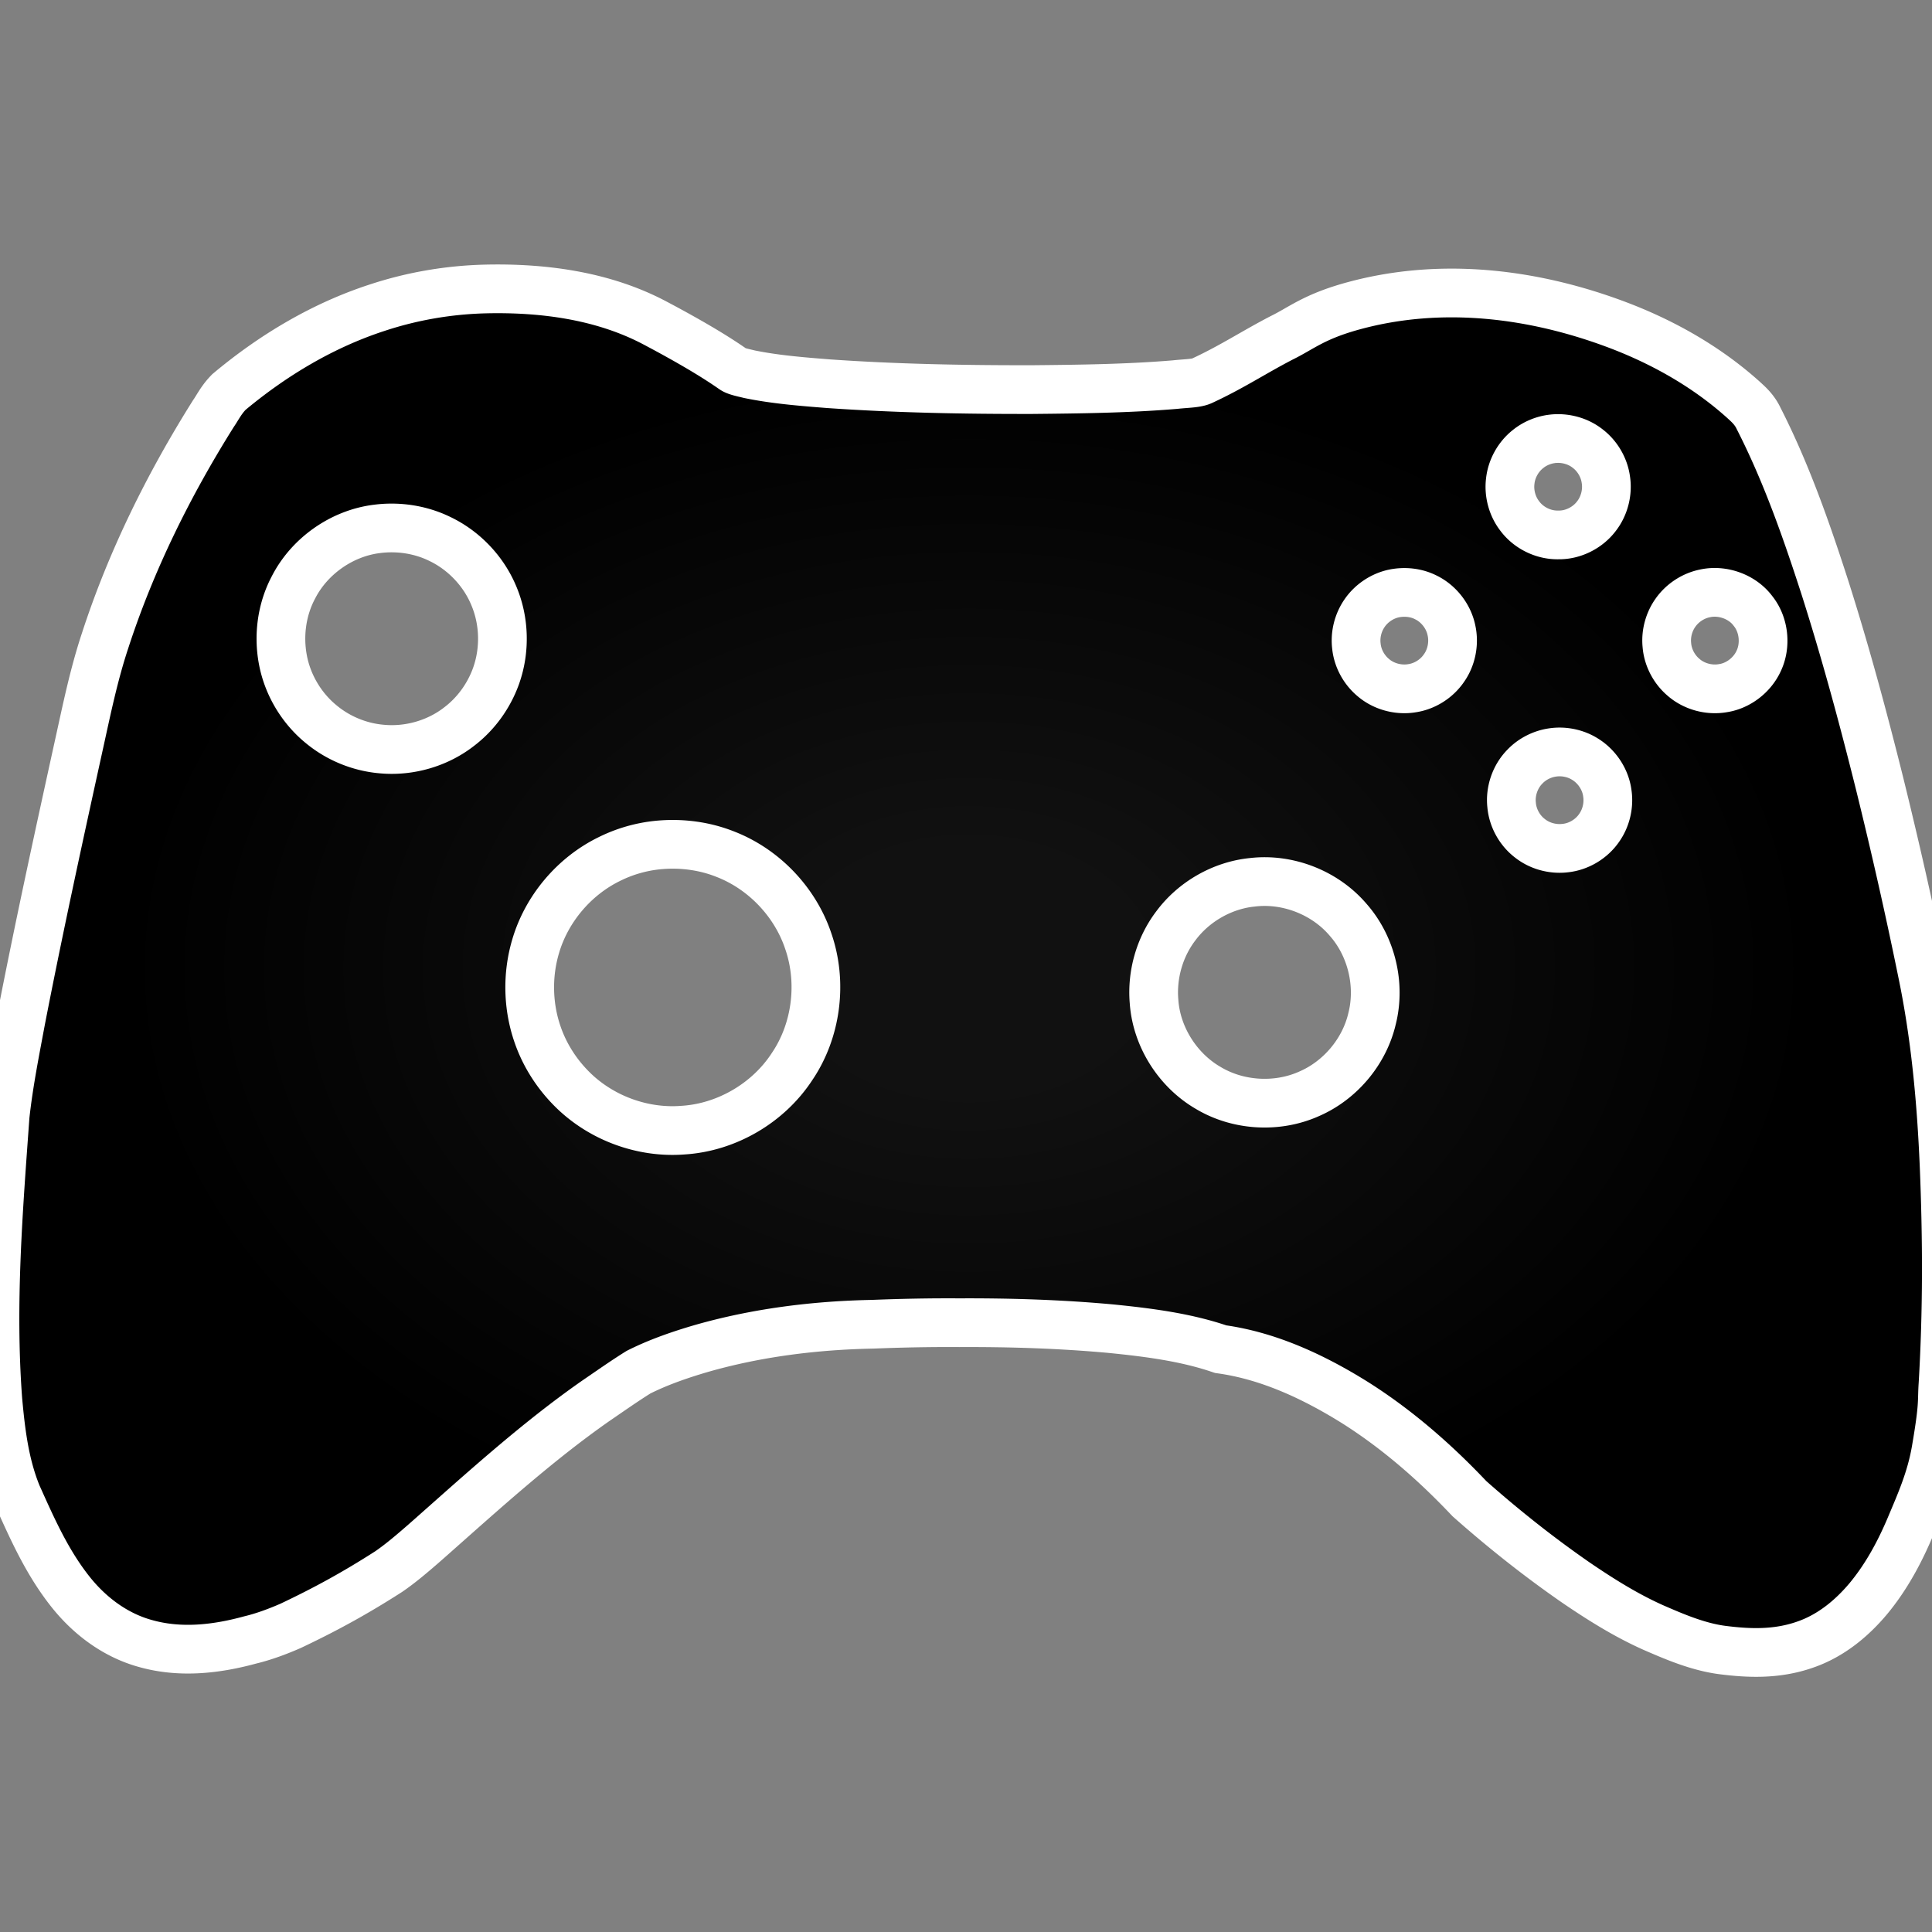
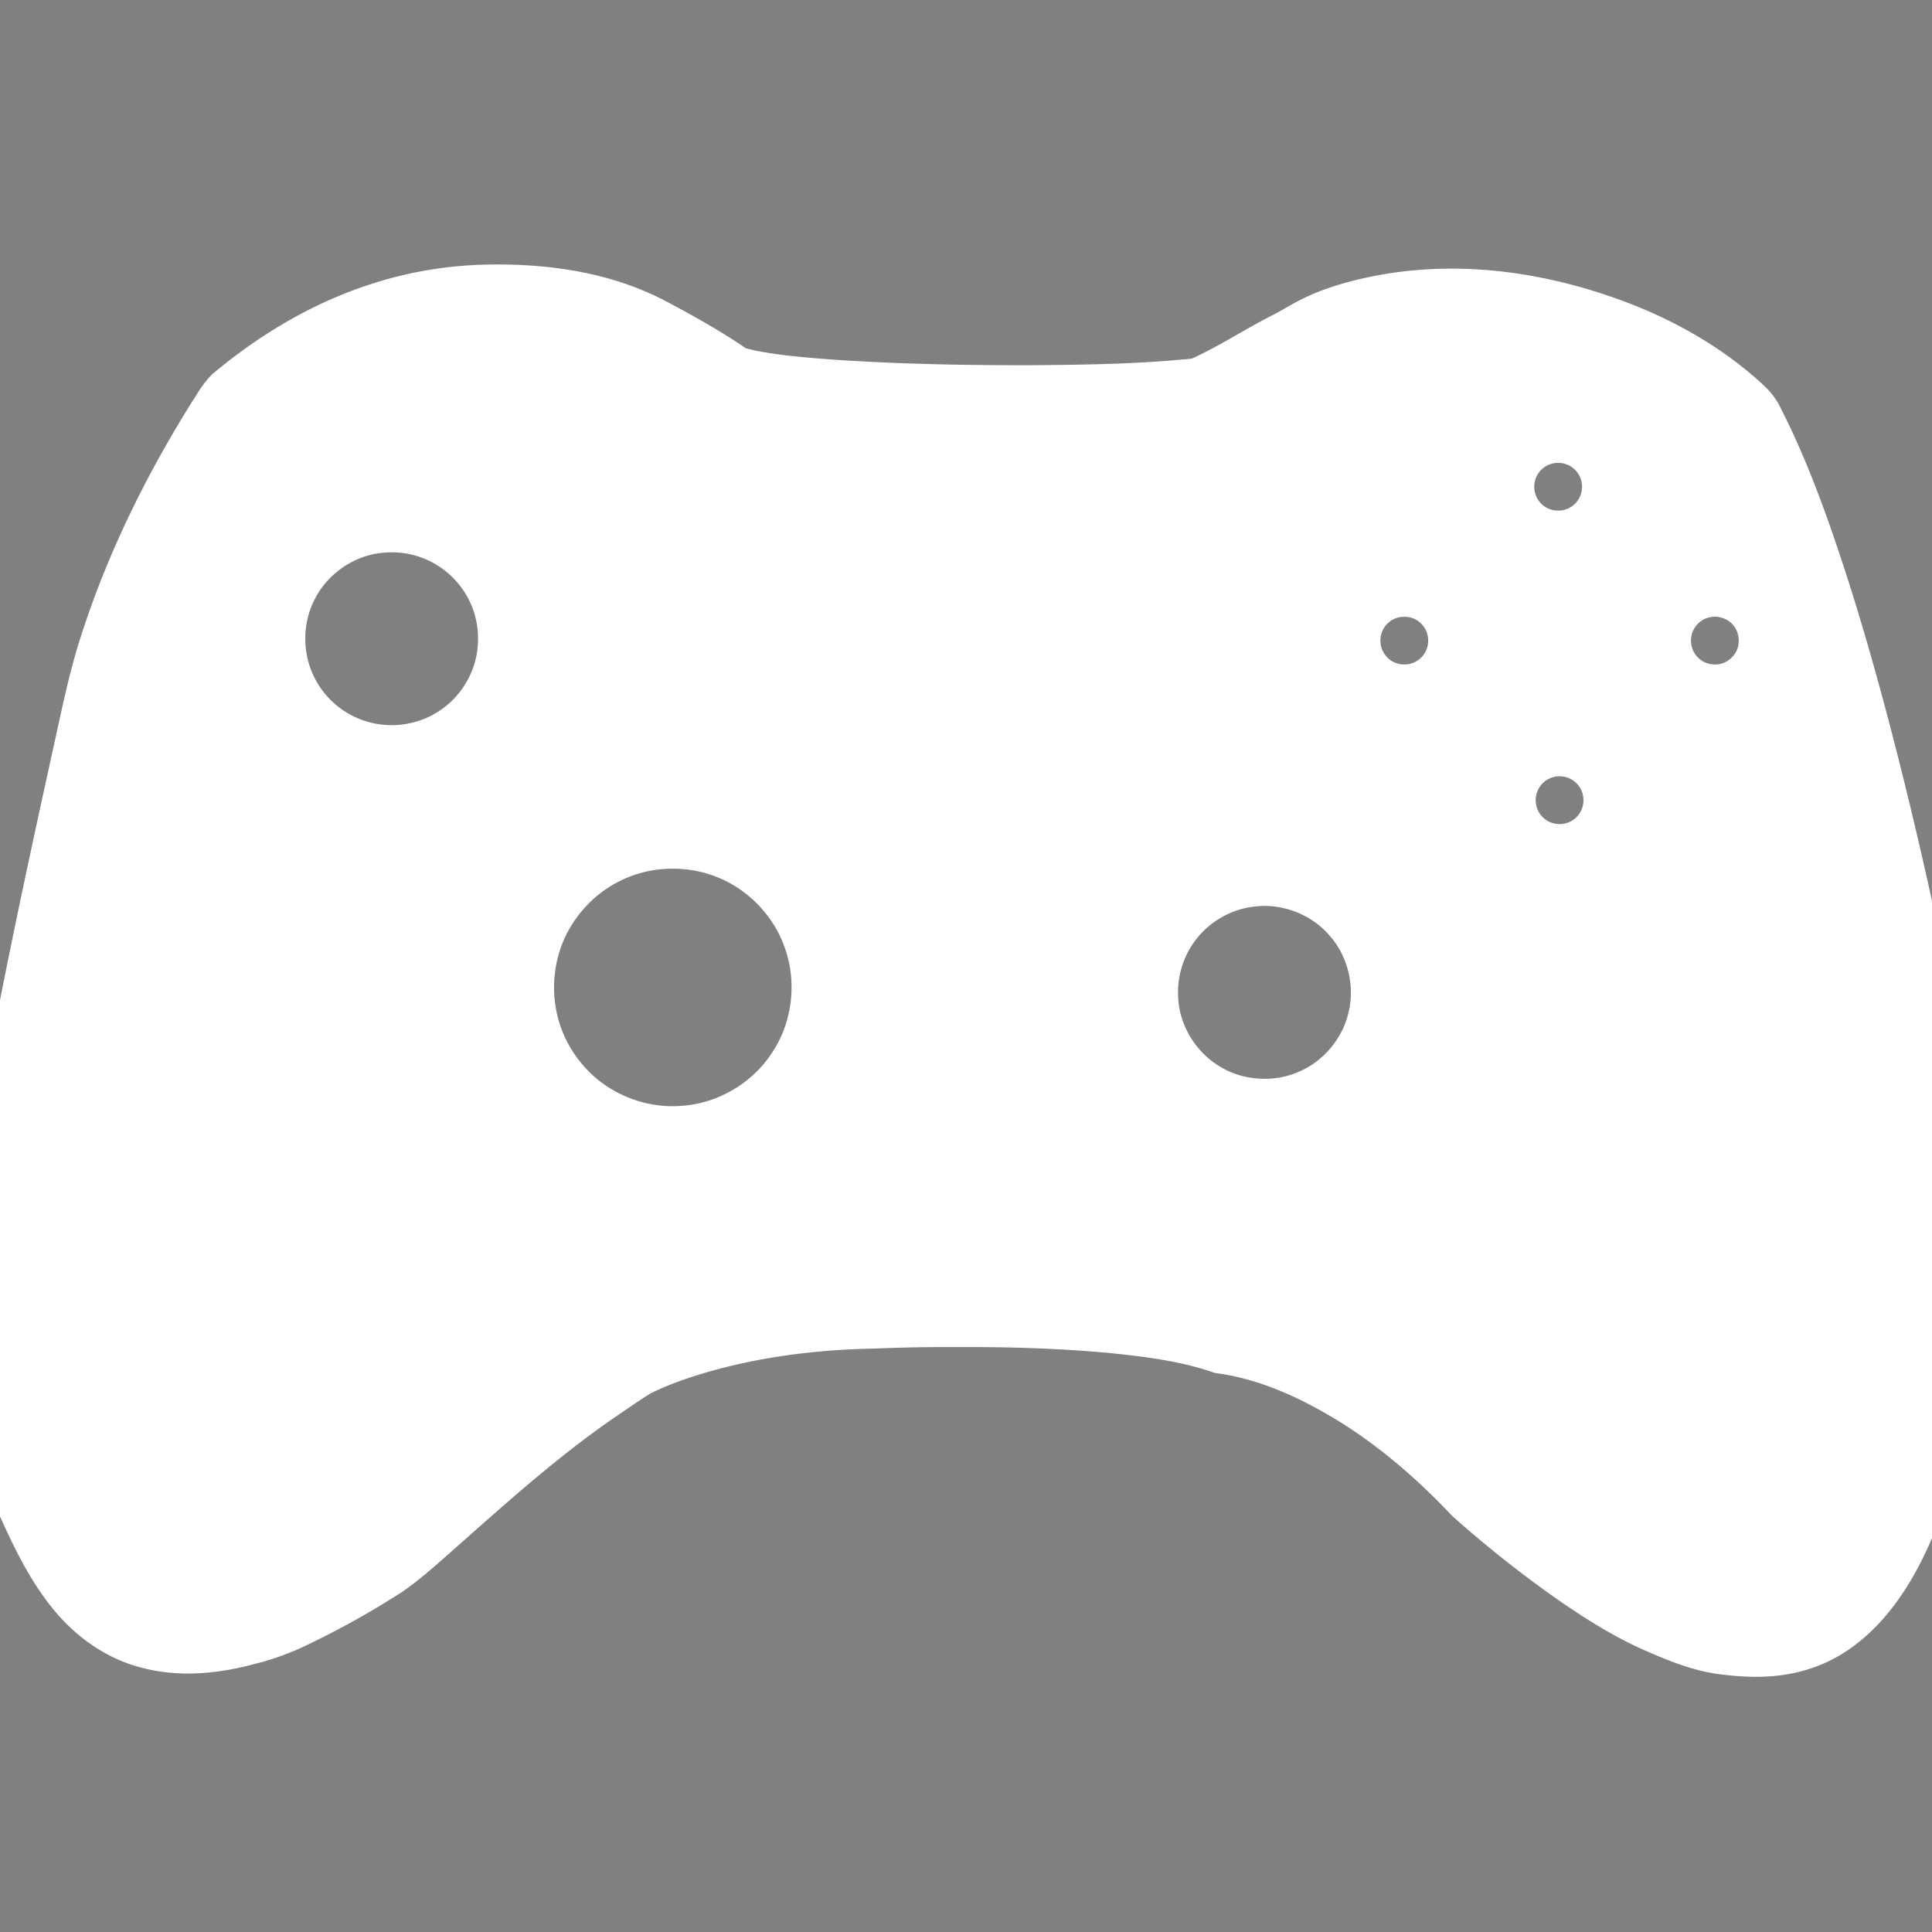
<svg xmlns="http://www.w3.org/2000/svg" version="1.1" viewBox="-10 -10 1039 1039">
  <rect x="-10" y="-10" width="1039" height="1039" fill="#808080" stroke="none" />
  <radialGradient cx="50%" cy="50%" id="grad0" r="45%">
    <stop offset="0.2" stop-color="#111" />
    <stop offset="1" stop-color="#000" />
  </radialGradient>
-   <path d="M251.35 158.506c29.01-.682 59.09 3.198 84.698 16.738 30.192 15.966 39.854 23.57 41.568 24.564 3.8 2.368 8.292 3.176 12.574 4.23 14.632 3.022 29.552 4.21 44.414 5.382 36.802 2.568 73.694 3.252 110.566 3.192 26.032-.244 52.102-.564 78.06-2.738 6.22-.714 12.824-.506 18.564-3.148 16.546-7.616 28.846-15.826 43.448-23.382 11.49-5.672 16.708-10.946 36.098-16.234 44.176-12.048 90.97-6.326 134.024 9.938 23.084 8.746 45.02 21.112 63.436 37.658 1.93 1.796 4.062 3.526 5.152 6.006 14.446 28.258 24.956 58.314 34.718 88.452 11.12 34.822 20.644 70.132 29.492 105.6 8.18 33.188 15.758 66.526 22.588 100.018 7.066 33.716 10.2 68.13 11.668 102.506 1.612 38.844 1.722 77.514-.578 116.322-.706 10.564.49 10.136-3.6 34-2.4 14-7.512 25.462-13.064 38.646-5.294 12.492-11.788 24.606-20.48 35.096-7.58 9.026-17.008 16.91-28.298 20.754-12.618 4.424-25.358 3.904-38.158 2.304-11.57-1.446-23.476-6.638-33.808-11.122-13.91-6.22-26.85-14.378-39.416-22.93-19.426-13.45-37.976-28.156-55.666-43.81-19.002-20.066-40.01-38.356-63.392-53.164-23.346-14.61-48.992-26.598-76.444-30.614-19.53-6.532-40.076-9.174-60.482-11.23-27.636-2.554-55.406-3.43-83.152-3.304-15.612-.104-31.222.208-46.818.824-32.29.632-64.632 4.684-95.712 13.606-12.456 3.654-24.794 7.952-36.388 13.838-8.352 5.174-16.376 10.86-24.49 16.398-31.992 22.424-60.93 48.736-90.226 74.656-9.784 8.656-15.502 13.284-20.402 16.662-16.992 10.912-32.78 19.604-51.004 28.222-6.086 2.656-12.95 5.24-19.46 6.784-16.026 4.41-33.306 6.63-49.556 2.034-13.146-3.57-24.482-12.078-33.002-22.544C26.752 823.826 19.01 806.1 11.2 788.76c-6.006-14.84-7.824-30.948-9.286-46.774-3.786-50.23.282-100.604 3.896-150.724 1.872-16.946 5.234-33.686 8.352-50.432 9.642-49.564 20.398-98.898 31.236-148.202 3.994-18.06 7.682-36.224 13.502-53.808 13.63-42.022 33.396-81.9 56.854-119.266 2.122-3.036 3.756-6.458 6.324-9.154 22.172-18.446 47.396-33.566 74.914-42.504 17.526-5.79 35.904-8.93 54.358-9.39zm571.798 54.514c-7.178.87-14.104 3.78-19.716 8.344-7.824 6.25-13.058 15.648-14.222 25.602-1.292 10.058 1.536 20.6 7.778 28.608 7.208 9.554 19.086 15.388 31.066 15.196 11.952.148 23.746-5.754 30.932-15.284 6.384-8.276 9.182-19.226 7.556-29.552-1.402-9.85-6.822-19.046-14.726-25.082-8.01-6.294-18.58-9.07-28.668-7.832zm-632.31 48.452c-23.072 2.938-44.174 17.814-54.722 38.532-7.588 14.378-9.866 31.348-6.844 47.278 3.094 16.472 12.172 31.732 25.156 42.332 11.172 9.25 25.178 15.002 39.632 16.25 18 1.7 36.61-3.622 50.884-14.75 10.978-8.358 19.382-19.99 24.074-32.944 6.176-17.116 5.656-36.564-1.56-53.29-6.776-16.004-19.566-29.358-35.244-36.854-12.738-6.22-27.34-8.418-41.376-6.554zm546.32 34.828c-9.65 1.982-18.43 7.802-24.02 15.908-5.374 7.704-7.816 17.384-6.704 26.716 1.01 9.812 6.044 19.098 13.592 25.438 8.588 7.364 20.496 10.562 31.638 8.648 10.214-1.612 19.634-7.572 25.52-16.072 6.25-8.766 8.5-20.212 6.19-30.716-2.374-11.424-10.25-21.542-20.724-26.67-7.81-3.95-16.954-4.966-25.492-3.252zm166.996.008c-9.456 1.944-18.096 7.586-23.686 15.462-5.426 7.548-8.01 17.08-7.096 26.336.816 9.948 5.746 19.442 13.31 25.936 8.61 7.586 20.702 10.912 32 8.968 12.388-1.916 23.456-10.334 28.802-21.646 6.316-12.99 4.616-29.44-4.372-40.782-8.834-11.736-24.646-17.4-38.958-14.274zm-80.888 85.364c-8.514 1.18-16.62 5.256-22.58 11.468-7.958 8.078-12.004 19.776-10.802 31.044.944 10.534 6.466 20.554 14.862 26.99 7.942 6.266 18.424 9.124 28.46 7.936 10.956-1.158 21.252-7.298 27.51-16.368 5.738-8.114 8.136-18.492 6.598-28.304-1.574-11.134-8.366-21.32-17.896-27.236-7.698-4.854-17.148-6.814-26.152-5.53zm-481.02 49.772a88.69 88.69 0 0 0-30.398 8.818c-22.224 10.89-39.498 31.37-46.416 55.138-5.322 18.084-4.84 37.85 1.44 55.63 4.358 12.492 11.624 23.93 20.904 33.35 18.178 18.544 44.648 28.498 70.54 26.45 27.436-1.746 53.55-17.03 68.574-40.034 15.388-22.774 19.166-52.792 10.236-78.75-8.216-24.682-27.762-45.266-51.982-54.76-13.54-5.434-28.408-7.312-42.898-5.842zm319.984 20.004c-19.87 1.982-38.628 12.716-50.49 28.766-10.578 14.006-15.656 31.962-14.172 49.444 1.648 23.204 15.448 45.014 35.528 56.69 19.626 11.736 44.878 13.264 65.798 4.068 20.642-8.796 36.624-27.696 41.724-49.556 5.612-22.456-.4-47.39-15.7-64.774-15.21-17.822-39.408-27.316-62.688-24.638z" fill="#FFF" stroke="#FFF" stroke-linecap="round" stroke-width="52.4" />
-   <path d="M251.35 158.506c29.01-.682 59.09 3.198 84.698 16.738 30.192 15.966 39.854 23.57 41.568 24.564 3.8 2.368 8.292 3.176 12.574 4.23 14.632 3.022 29.552 4.21 44.414 5.382 36.802 2.568 73.694 3.252 110.566 3.192 26.032-.244 52.102-.564 78.06-2.738 6.22-.714 12.824-.506 18.564-3.148 16.546-7.616 28.846-15.826 43.448-23.382 11.49-5.672 16.708-10.946 36.098-16.234 44.176-12.048 90.97-6.326 134.024 9.938 23.084 8.746 45.02 21.112 63.436 37.658 1.93 1.796 4.062 3.526 5.152 6.006 14.446 28.258 24.956 58.314 34.718 88.452 11.12 34.822 20.644 70.132 29.492 105.6 8.18 33.188 15.758 66.526 22.588 100.018 7.066 33.716 10.2 68.13 11.668 102.506 1.612 38.844 1.722 77.514-.578 116.322-.706 10.564.49 10.136-3.6 34-2.4 14-7.512 25.462-13.064 38.646-5.294 12.492-11.788 24.606-20.48 35.096-7.58 9.026-17.008 16.91-28.298 20.754-12.618 4.424-25.358 3.904-38.158 2.304-11.57-1.446-23.476-6.638-33.808-11.122-13.91-6.22-26.85-14.378-39.416-22.93-19.426-13.45-37.976-28.156-55.666-43.81-19.002-20.066-40.01-38.356-63.392-53.164-23.346-14.61-48.992-26.598-76.444-30.614-19.53-6.532-40.076-9.174-60.482-11.23-27.636-2.554-55.406-3.43-83.152-3.304-15.612-.104-31.222.208-46.818.824-32.29.632-64.632 4.684-95.712 13.606-12.456 3.654-24.794 7.952-36.388 13.838-8.352 5.174-16.376 10.86-24.49 16.398-31.992 22.424-60.93 48.736-90.226 74.656-9.784 8.656-15.502 13.284-20.402 16.662-16.992 10.912-32.78 19.604-51.004 28.222-6.086 2.656-12.95 5.24-19.46 6.784-16.026 4.41-33.306 6.63-49.556 2.034-13.146-3.57-24.482-12.078-33.002-22.544C26.752 823.826 19.01 806.1 11.2 788.76c-6.006-14.84-7.824-30.948-9.286-46.774-3.786-50.23.282-100.604 3.896-150.724 1.872-16.946 5.234-33.686 8.352-50.432 9.642-49.564 20.398-98.898 31.236-148.202 3.994-18.06 7.682-36.224 13.502-53.808 13.63-42.022 33.396-81.9 56.854-119.266 2.122-3.036 3.756-6.458 6.324-9.154 22.172-18.446 47.396-33.566 74.914-42.504 17.526-5.79 35.904-8.93 54.358-9.39zm571.798 54.514c-7.178.87-14.104 3.78-19.716 8.344-7.824 6.25-13.058 15.648-14.222 25.602-1.292 10.058 1.536 20.6 7.778 28.608 7.208 9.554 19.086 15.388 31.066 15.196 11.952.148 23.746-5.754 30.932-15.284 6.384-8.276 9.182-19.226 7.556-29.552-1.402-9.85-6.822-19.046-14.726-25.082-8.01-6.294-18.58-9.07-28.668-7.832zm-632.31 48.452c-23.072 2.938-44.174 17.814-54.722 38.532-7.588 14.378-9.866 31.348-6.844 47.278 3.094 16.472 12.172 31.732 25.156 42.332 11.172 9.25 25.178 15.002 39.632 16.25 18 1.7 36.61-3.622 50.884-14.75 10.978-8.358 19.382-19.99 24.074-32.944 6.176-17.116 5.656-36.564-1.56-53.29-6.776-16.004-19.566-29.358-35.244-36.854-12.738-6.22-27.34-8.418-41.376-6.554zm546.32 34.828c-9.65 1.982-18.43 7.802-24.02 15.908-5.374 7.704-7.816 17.384-6.704 26.716 1.01 9.812 6.044 19.098 13.592 25.438 8.588 7.364 20.496 10.562 31.638 8.648 10.214-1.612 19.634-7.572 25.52-16.072 6.25-8.766 8.5-20.212 6.19-30.716-2.374-11.424-10.25-21.542-20.724-26.67-7.81-3.95-16.954-4.966-25.492-3.252zm166.996.008c-9.456 1.944-18.096 7.586-23.686 15.462-5.426 7.548-8.01 17.08-7.096 26.336.816 9.948 5.746 19.442 13.31 25.936 8.61 7.586 20.702 10.912 32 8.968 12.388-1.916 23.456-10.334 28.802-21.646 6.316-12.99 4.616-29.44-4.372-40.782-8.834-11.736-24.646-17.4-38.958-14.274zm-80.888 85.364c-8.514 1.18-16.62 5.256-22.58 11.468-7.958 8.078-12.004 19.776-10.802 31.044.944 10.534 6.466 20.554 14.862 26.99 7.942 6.266 18.424 9.124 28.46 7.936 10.956-1.158 21.252-7.298 27.51-16.368 5.738-8.114 8.136-18.492 6.598-28.304-1.574-11.134-8.366-21.32-17.896-27.236-7.698-4.854-17.148-6.814-26.152-5.53zm-481.02 49.772a88.69 88.69 0 0 0-30.398 8.818c-22.224 10.89-39.498 31.37-46.416 55.138-5.322 18.084-4.84 37.85 1.44 55.63 4.358 12.492 11.624 23.93 20.904 33.35 18.178 18.544 44.648 28.498 70.54 26.45 27.436-1.746 53.55-17.03 68.574-40.034 15.388-22.774 19.166-52.792 10.236-78.75-8.216-24.682-27.762-45.266-51.982-54.76-13.54-5.434-28.408-7.312-42.898-5.842zm319.984 20.004c-19.87 1.982-38.628 12.716-50.49 28.766-10.578 14.006-15.656 31.962-14.172 49.444 1.648 23.204 15.448 45.014 35.528 56.69 19.626 11.736 44.878 13.264 65.798 4.068 20.642-8.796 36.624-27.696 41.724-49.556 5.612-22.456-.4-47.39-15.7-64.774-15.21-17.822-39.408-27.316-62.688-24.638z" fill="url(#grad0)" />
+   <path d="M251.35 158.506c29.01-.682 59.09 3.198 84.698 16.738 30.192 15.966 39.854 23.57 41.568 24.564 3.8 2.368 8.292 3.176 12.574 4.23 14.632 3.022 29.552 4.21 44.414 5.382 36.802 2.568 73.694 3.252 110.566 3.192 26.032-.244 52.102-.564 78.06-2.738 6.22-.714 12.824-.506 18.564-3.148 16.546-7.616 28.846-15.826 43.448-23.382 11.49-5.672 16.708-10.946 36.098-16.234 44.176-12.048 90.97-6.326 134.024 9.938 23.084 8.746 45.02 21.112 63.436 37.658 1.93 1.796 4.062 3.526 5.152 6.006 14.446 28.258 24.956 58.314 34.718 88.452 11.12 34.822 20.644 70.132 29.492 105.6 8.18 33.188 15.758 66.526 22.588 100.018 7.066 33.716 10.2 68.13 11.668 102.506 1.612 38.844 1.722 77.514-.578 116.322-.706 10.564.49 10.136-3.6 34-2.4 14-7.512 25.462-13.064 38.646-5.294 12.492-11.788 24.606-20.48 35.096-7.58 9.026-17.008 16.91-28.298 20.754-12.618 4.424-25.358 3.904-38.158 2.304-11.57-1.446-23.476-6.638-33.808-11.122-13.91-6.22-26.85-14.378-39.416-22.93-19.426-13.45-37.976-28.156-55.666-43.81-19.002-20.066-40.01-38.356-63.392-53.164-23.346-14.61-48.992-26.598-76.444-30.614-19.53-6.532-40.076-9.174-60.482-11.23-27.636-2.554-55.406-3.43-83.152-3.304-15.612-.104-31.222.208-46.818.824-32.29.632-64.632 4.684-95.712 13.606-12.456 3.654-24.794 7.952-36.388 13.838-8.352 5.174-16.376 10.86-24.49 16.398-31.992 22.424-60.93 48.736-90.226 74.656-9.784 8.656-15.502 13.284-20.402 16.662-16.992 10.912-32.78 19.604-51.004 28.222-6.086 2.656-12.95 5.24-19.46 6.784-16.026 4.41-33.306 6.63-49.556 2.034-13.146-3.57-24.482-12.078-33.002-22.544C26.752 823.826 19.01 806.1 11.2 788.76c-6.006-14.84-7.824-30.948-9.286-46.774-3.786-50.23.282-100.604 3.896-150.724 1.872-16.946 5.234-33.686 8.352-50.432 9.642-49.564 20.398-98.898 31.236-148.202 3.994-18.06 7.682-36.224 13.502-53.808 13.63-42.022 33.396-81.9 56.854-119.266 2.122-3.036 3.756-6.458 6.324-9.154 22.172-18.446 47.396-33.566 74.914-42.504 17.526-5.79 35.904-8.93 54.358-9.39m571.798 54.514c-7.178.87-14.104 3.78-19.716 8.344-7.824 6.25-13.058 15.648-14.222 25.602-1.292 10.058 1.536 20.6 7.778 28.608 7.208 9.554 19.086 15.388 31.066 15.196 11.952.148 23.746-5.754 30.932-15.284 6.384-8.276 9.182-19.226 7.556-29.552-1.402-9.85-6.822-19.046-14.726-25.082-8.01-6.294-18.58-9.07-28.668-7.832zm-632.31 48.452c-23.072 2.938-44.174 17.814-54.722 38.532-7.588 14.378-9.866 31.348-6.844 47.278 3.094 16.472 12.172 31.732 25.156 42.332 11.172 9.25 25.178 15.002 39.632 16.25 18 1.7 36.61-3.622 50.884-14.75 10.978-8.358 19.382-19.99 24.074-32.944 6.176-17.116 5.656-36.564-1.56-53.29-6.776-16.004-19.566-29.358-35.244-36.854-12.738-6.22-27.34-8.418-41.376-6.554zm546.32 34.828c-9.65 1.982-18.43 7.802-24.02 15.908-5.374 7.704-7.816 17.384-6.704 26.716 1.01 9.812 6.044 19.098 13.592 25.438 8.588 7.364 20.496 10.562 31.638 8.648 10.214-1.612 19.634-7.572 25.52-16.072 6.25-8.766 8.5-20.212 6.19-30.716-2.374-11.424-10.25-21.542-20.724-26.67-7.81-3.95-16.954-4.966-25.492-3.252zm166.996.008c-9.456 1.944-18.096 7.586-23.686 15.462-5.426 7.548-8.01 17.08-7.096 26.336.816 9.948 5.746 19.442 13.31 25.936 8.61 7.586 20.702 10.912 32 8.968 12.388-1.916 23.456-10.334 28.802-21.646 6.316-12.99 4.616-29.44-4.372-40.782-8.834-11.736-24.646-17.4-38.958-14.274zm-80.888 85.364c-8.514 1.18-16.62 5.256-22.58 11.468-7.958 8.078-12.004 19.776-10.802 31.044.944 10.534 6.466 20.554 14.862 26.99 7.942 6.266 18.424 9.124 28.46 7.936 10.956-1.158 21.252-7.298 27.51-16.368 5.738-8.114 8.136-18.492 6.598-28.304-1.574-11.134-8.366-21.32-17.896-27.236-7.698-4.854-17.148-6.814-26.152-5.53zm-481.02 49.772a88.69 88.69 0 0 0-30.398 8.818c-22.224 10.89-39.498 31.37-46.416 55.138-5.322 18.084-4.84 37.85 1.44 55.63 4.358 12.492 11.624 23.93 20.904 33.35 18.178 18.544 44.648 28.498 70.54 26.45 27.436-1.746 53.55-17.03 68.574-40.034 15.388-22.774 19.166-52.792 10.236-78.75-8.216-24.682-27.762-45.266-51.982-54.76-13.54-5.434-28.408-7.312-42.898-5.842zm319.984 20.004c-19.87 1.982-38.628 12.716-50.49 28.766-10.578 14.006-15.656 31.962-14.172 49.444 1.648 23.204 15.448 45.014 35.528 56.69 19.626 11.736 44.878 13.264 65.798 4.068 20.642-8.796 36.624-27.696 41.724-49.556 5.612-22.456-.4-47.39-15.7-64.774-15.21-17.822-39.408-27.316-62.688-24.638z" fill="#FFF" stroke="#FFF" stroke-linecap="round" stroke-width="52.4" />
</svg>